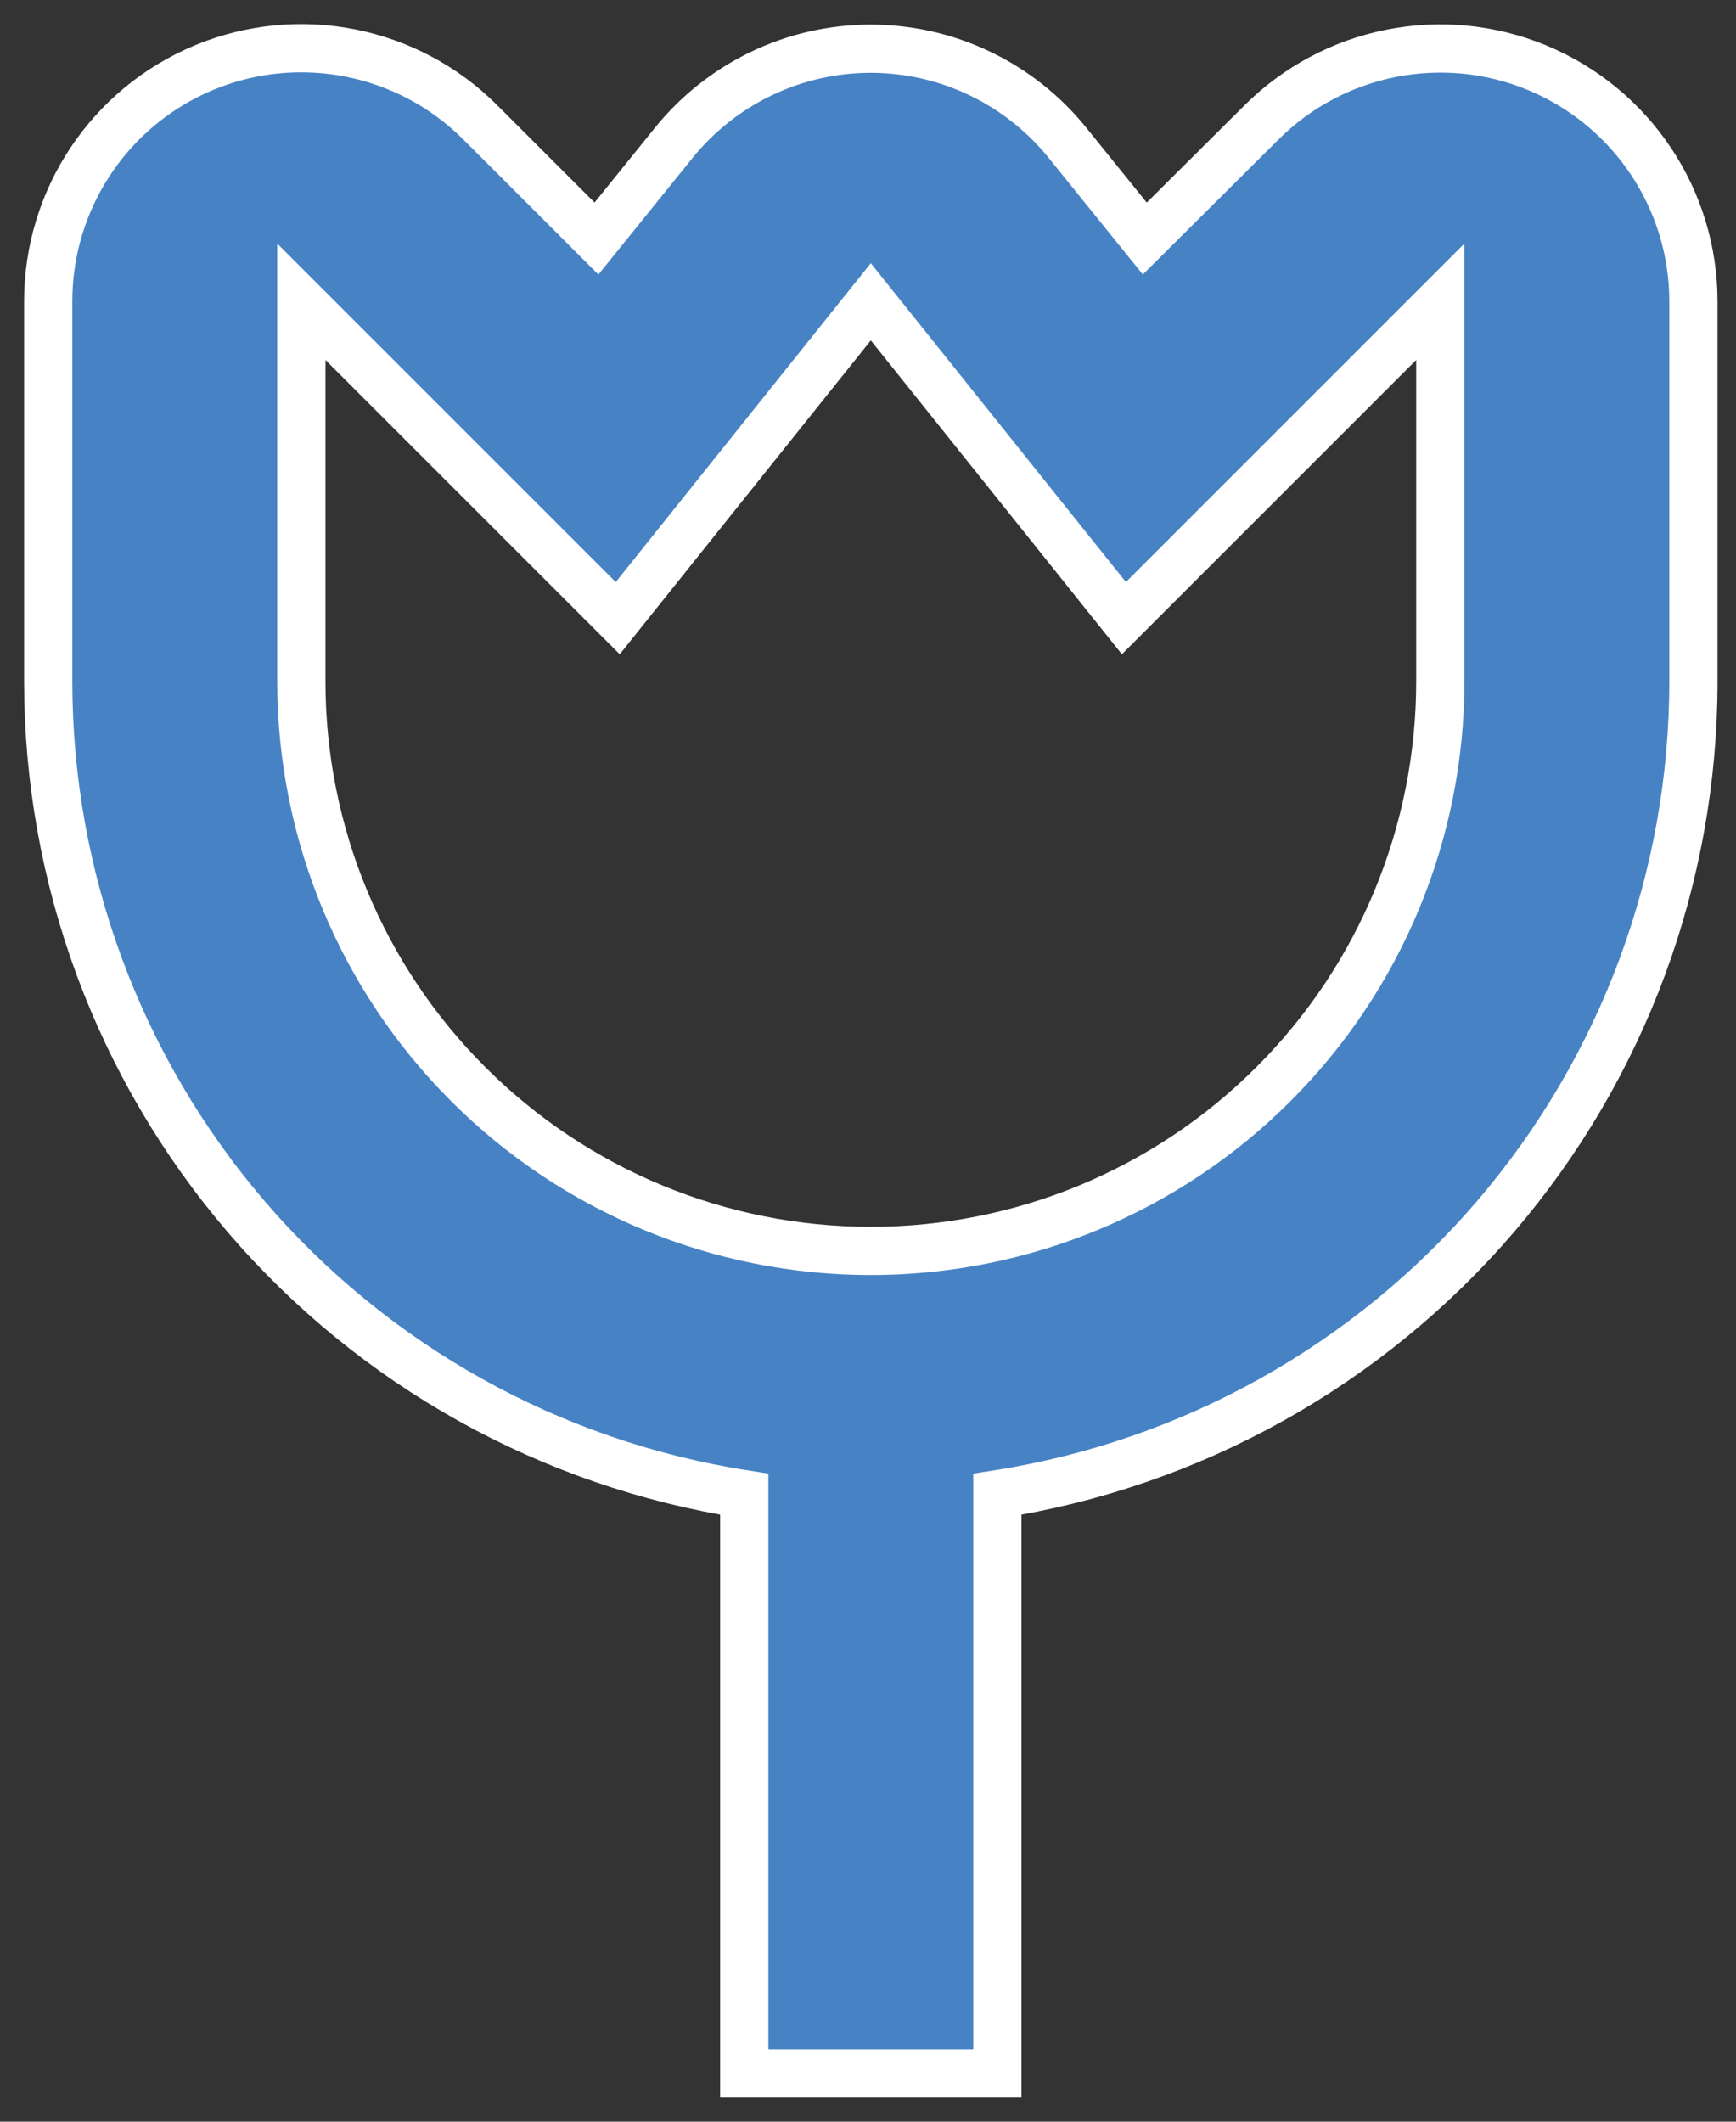
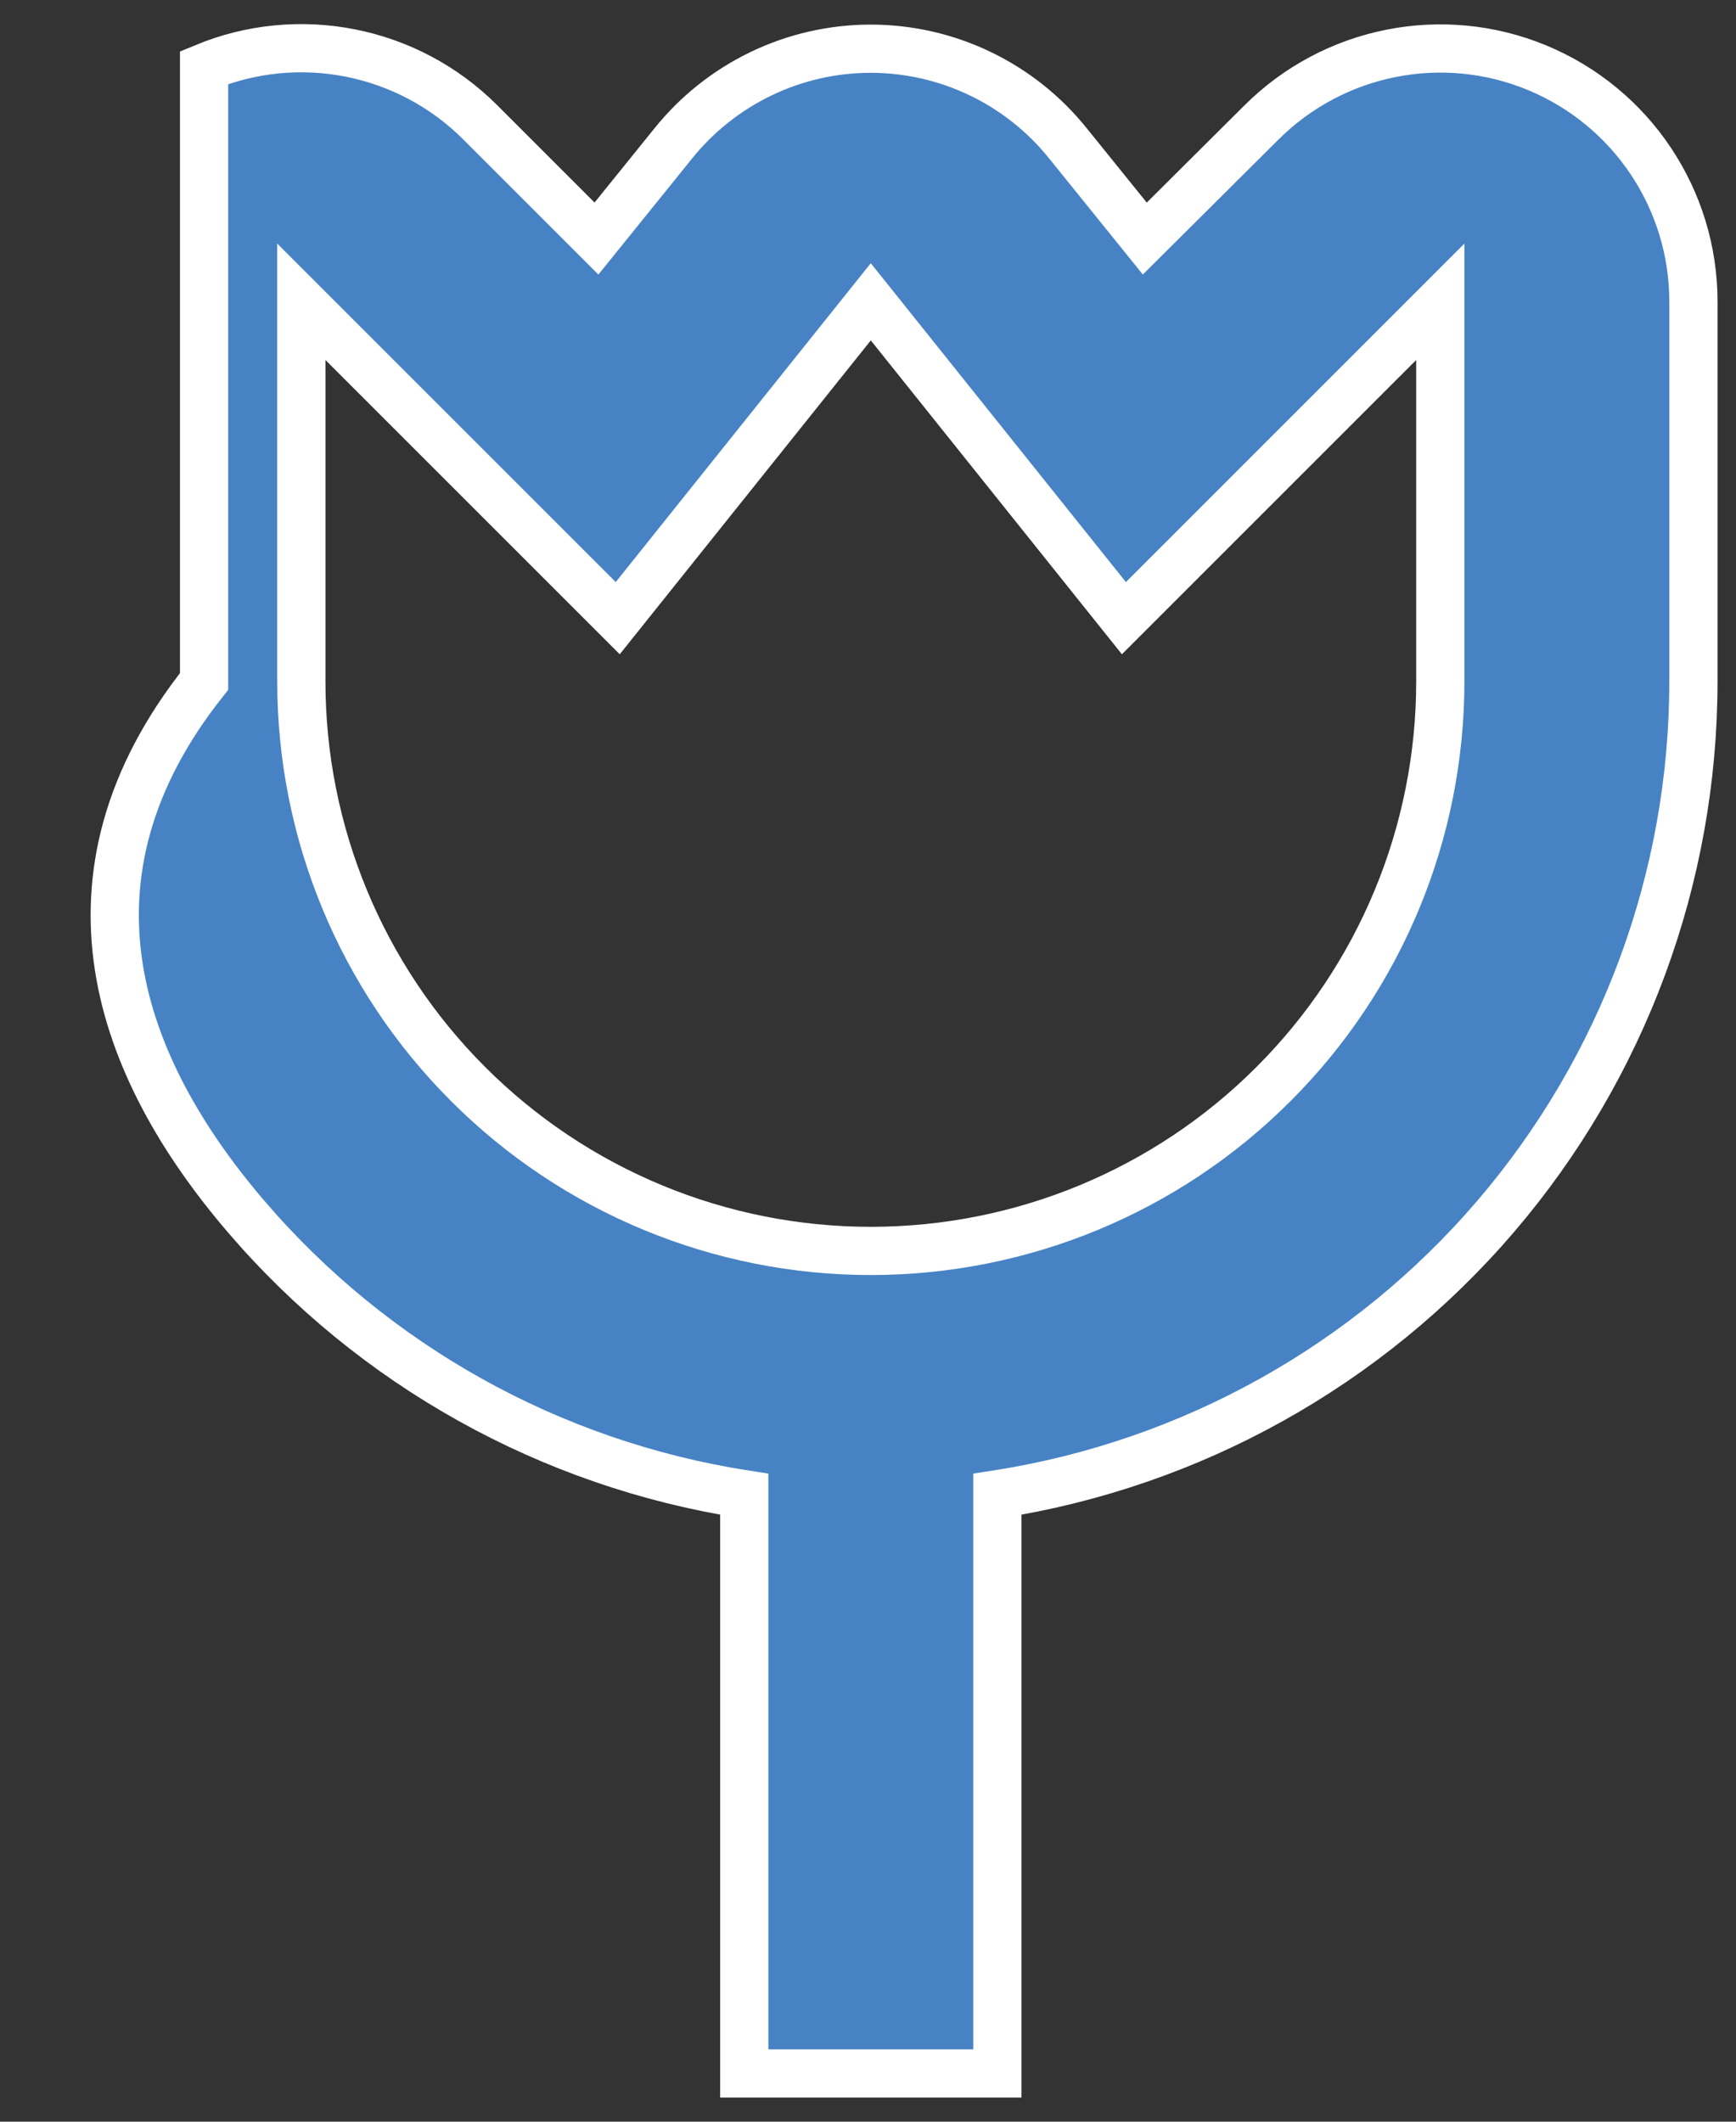
<svg xmlns="http://www.w3.org/2000/svg" width="36" height="44" viewBox="0 0 36 44" fill="none">
  <rect x="0" y="0" width="36" height="44" fill="#333333" stroke="none" />
-   <path d="M20.683 43V30.988C24.704 30.36 28.369 28.317 31.016 25.226C33.661 22.136 35.117 18.202 35.117 14.132V6.259C35.119 4.134 33.84 2.22 31.877 1.405C29.914 0.592 27.656 1.044 26.154 2.545L23.74 4.947L22.151 2.979C21.157 1.736 19.65 1.01 18.056 1.01C16.462 1.01 14.955 1.736 13.958 2.979L12.369 4.947L9.955 2.533C8.453 1.033 6.192 0.587 4.232 1.402C2.271 2.217 0.995 4.134 1 6.259V14.132C1 18.202 2.456 22.136 5.101 25.226C7.748 28.317 11.413 30.36 15.434 30.988V43H20.683ZM6.249 14.132V6.259L12.81 12.82L18.058 6.259L23.307 12.82L29.868 6.259V14.132C29.868 17.264 28.625 20.268 26.408 22.482C24.194 24.699 21.19 25.942 18.058 25.942C14.926 25.942 11.923 24.699 9.708 22.482C7.491 20.268 6.249 17.264 6.249 14.132Z" fill="#4783C4" stroke="white" />
+   <path d="M20.683 43V30.988C24.704 30.36 28.369 28.317 31.016 25.226C33.661 22.136 35.117 18.202 35.117 14.132V6.259C35.119 4.134 33.84 2.22 31.877 1.405C29.914 0.592 27.656 1.044 26.154 2.545L23.74 4.947L22.151 2.979C21.157 1.736 19.65 1.01 18.056 1.01C16.462 1.01 14.955 1.736 13.958 2.979L12.369 4.947L9.955 2.533C8.453 1.033 6.192 0.587 4.232 1.402V14.132C1 18.202 2.456 22.136 5.101 25.226C7.748 28.317 11.413 30.36 15.434 30.988V43H20.683ZM6.249 14.132V6.259L12.81 12.82L18.058 6.259L23.307 12.82L29.868 6.259V14.132C29.868 17.264 28.625 20.268 26.408 22.482C24.194 24.699 21.19 25.942 18.058 25.942C14.926 25.942 11.923 24.699 9.708 22.482C7.491 20.268 6.249 17.264 6.249 14.132Z" fill="#4783C4" stroke="white" />
</svg>